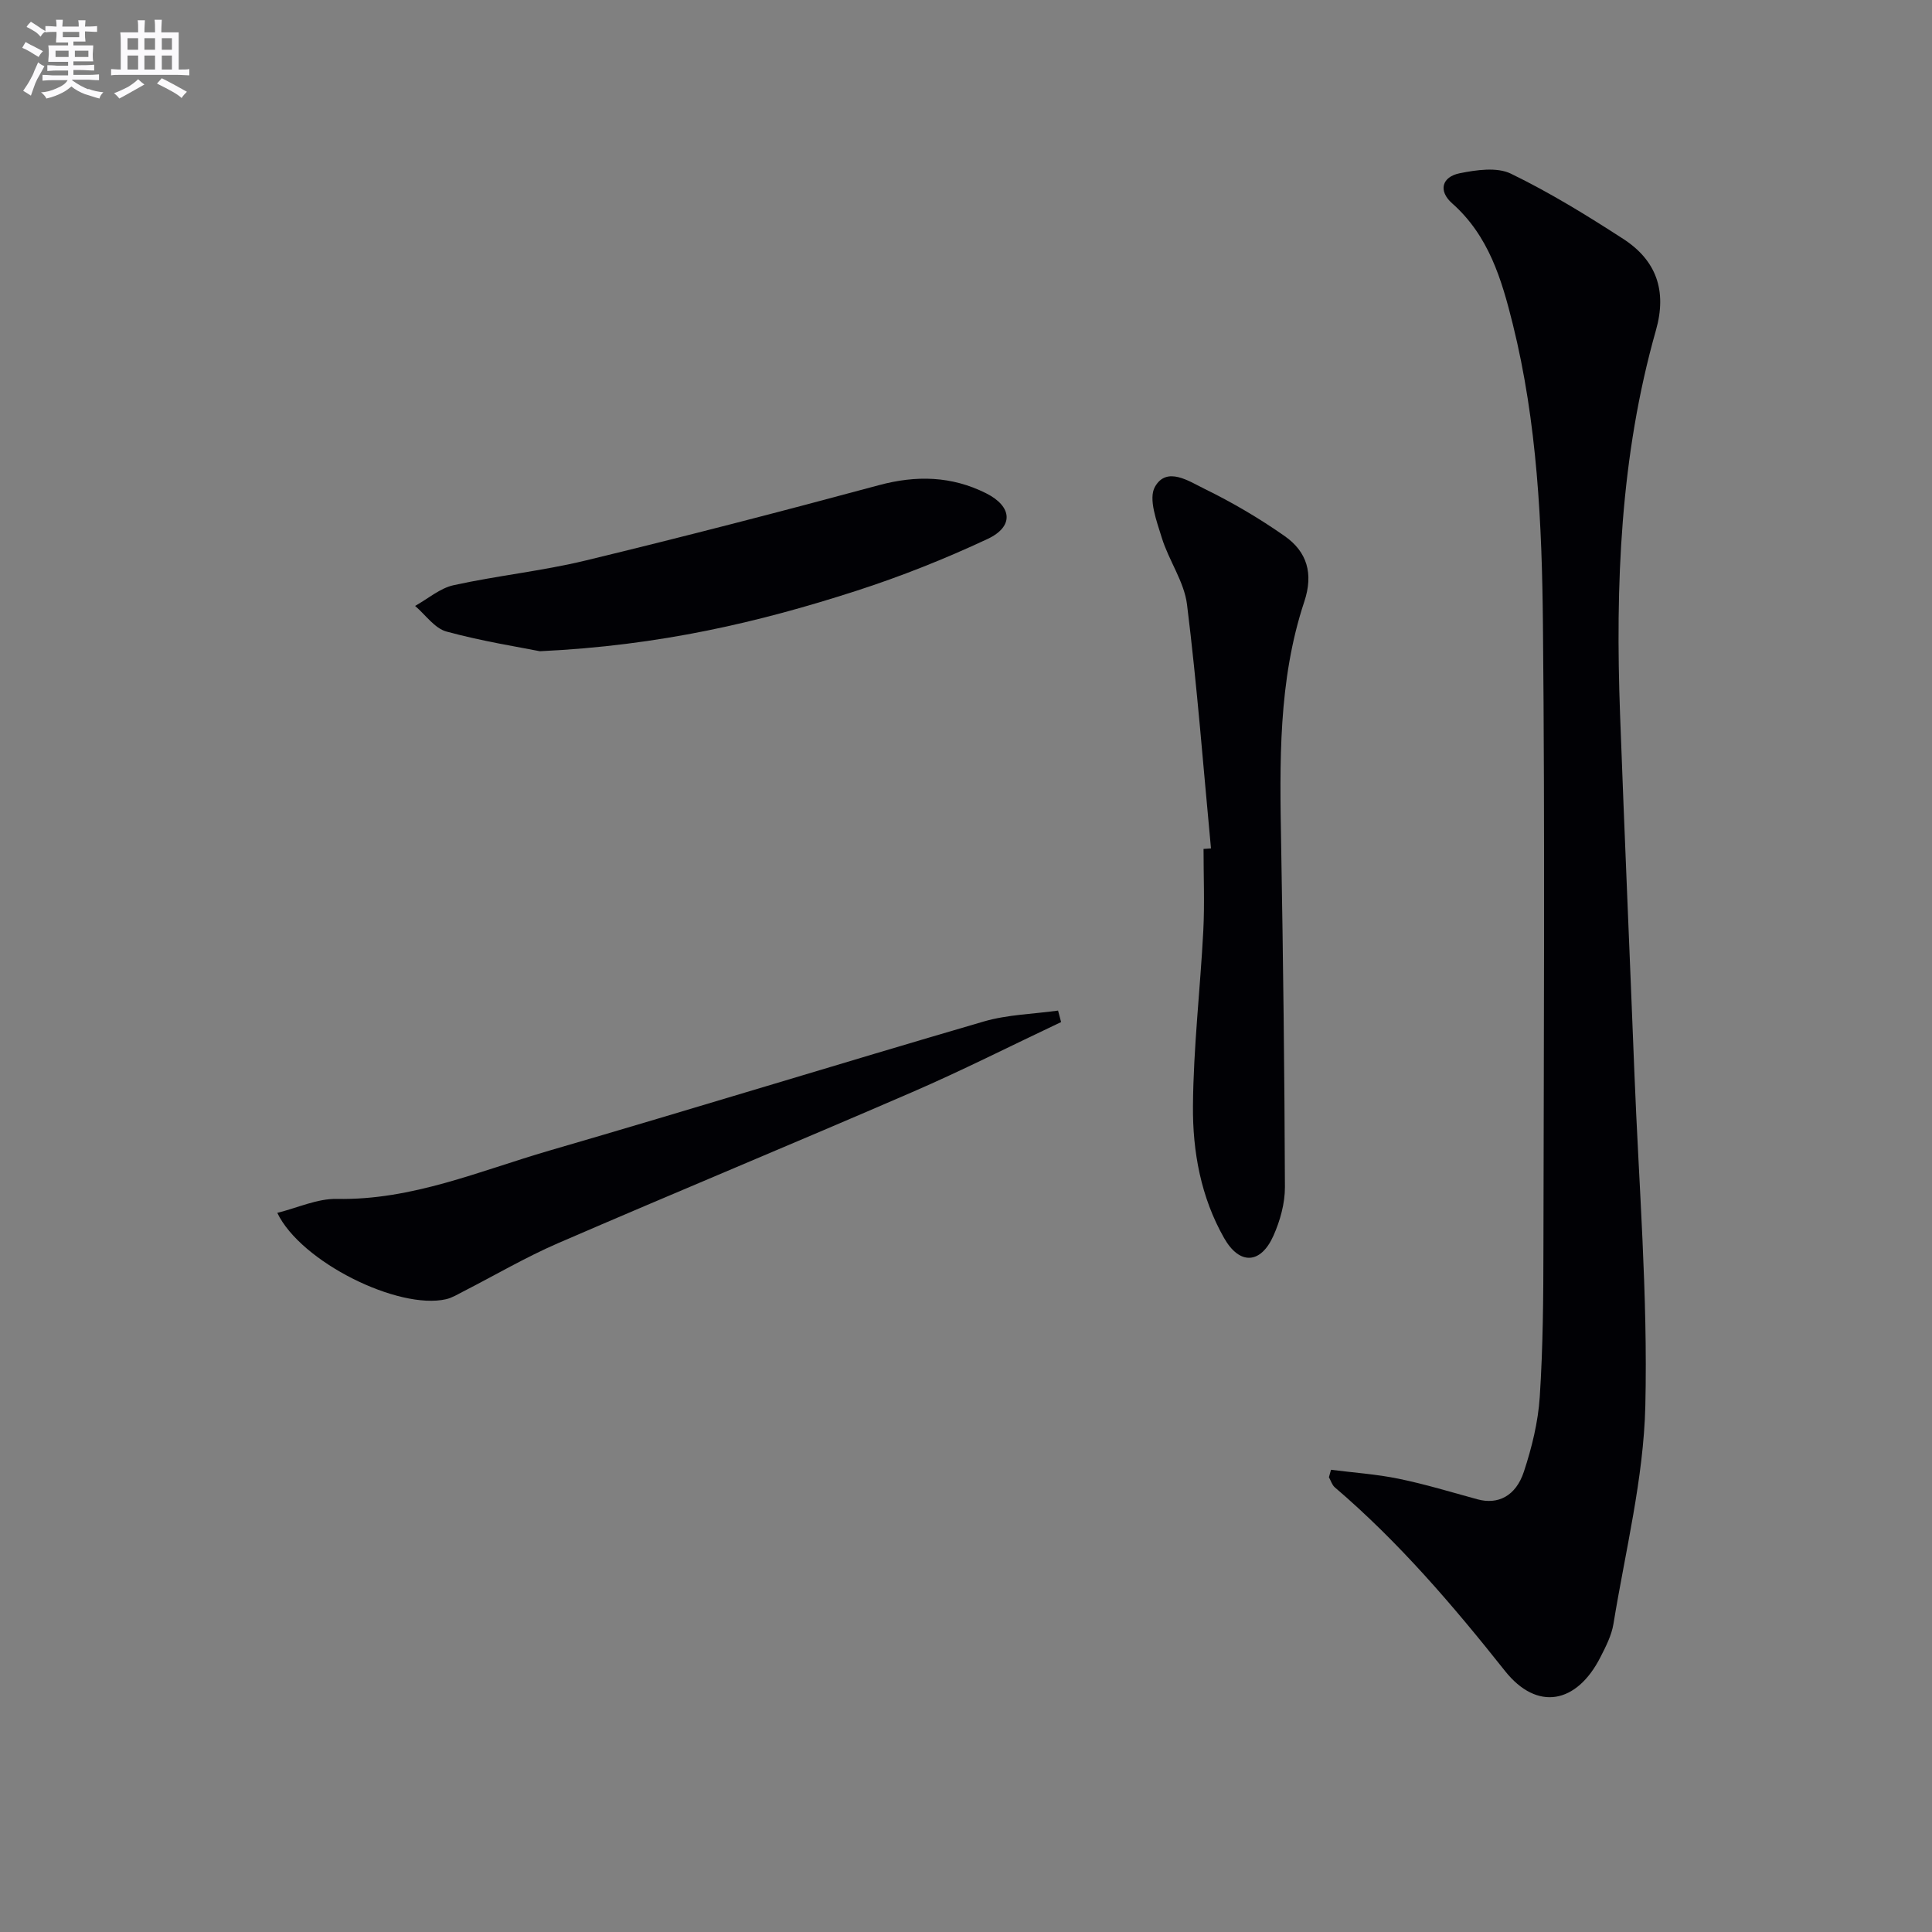
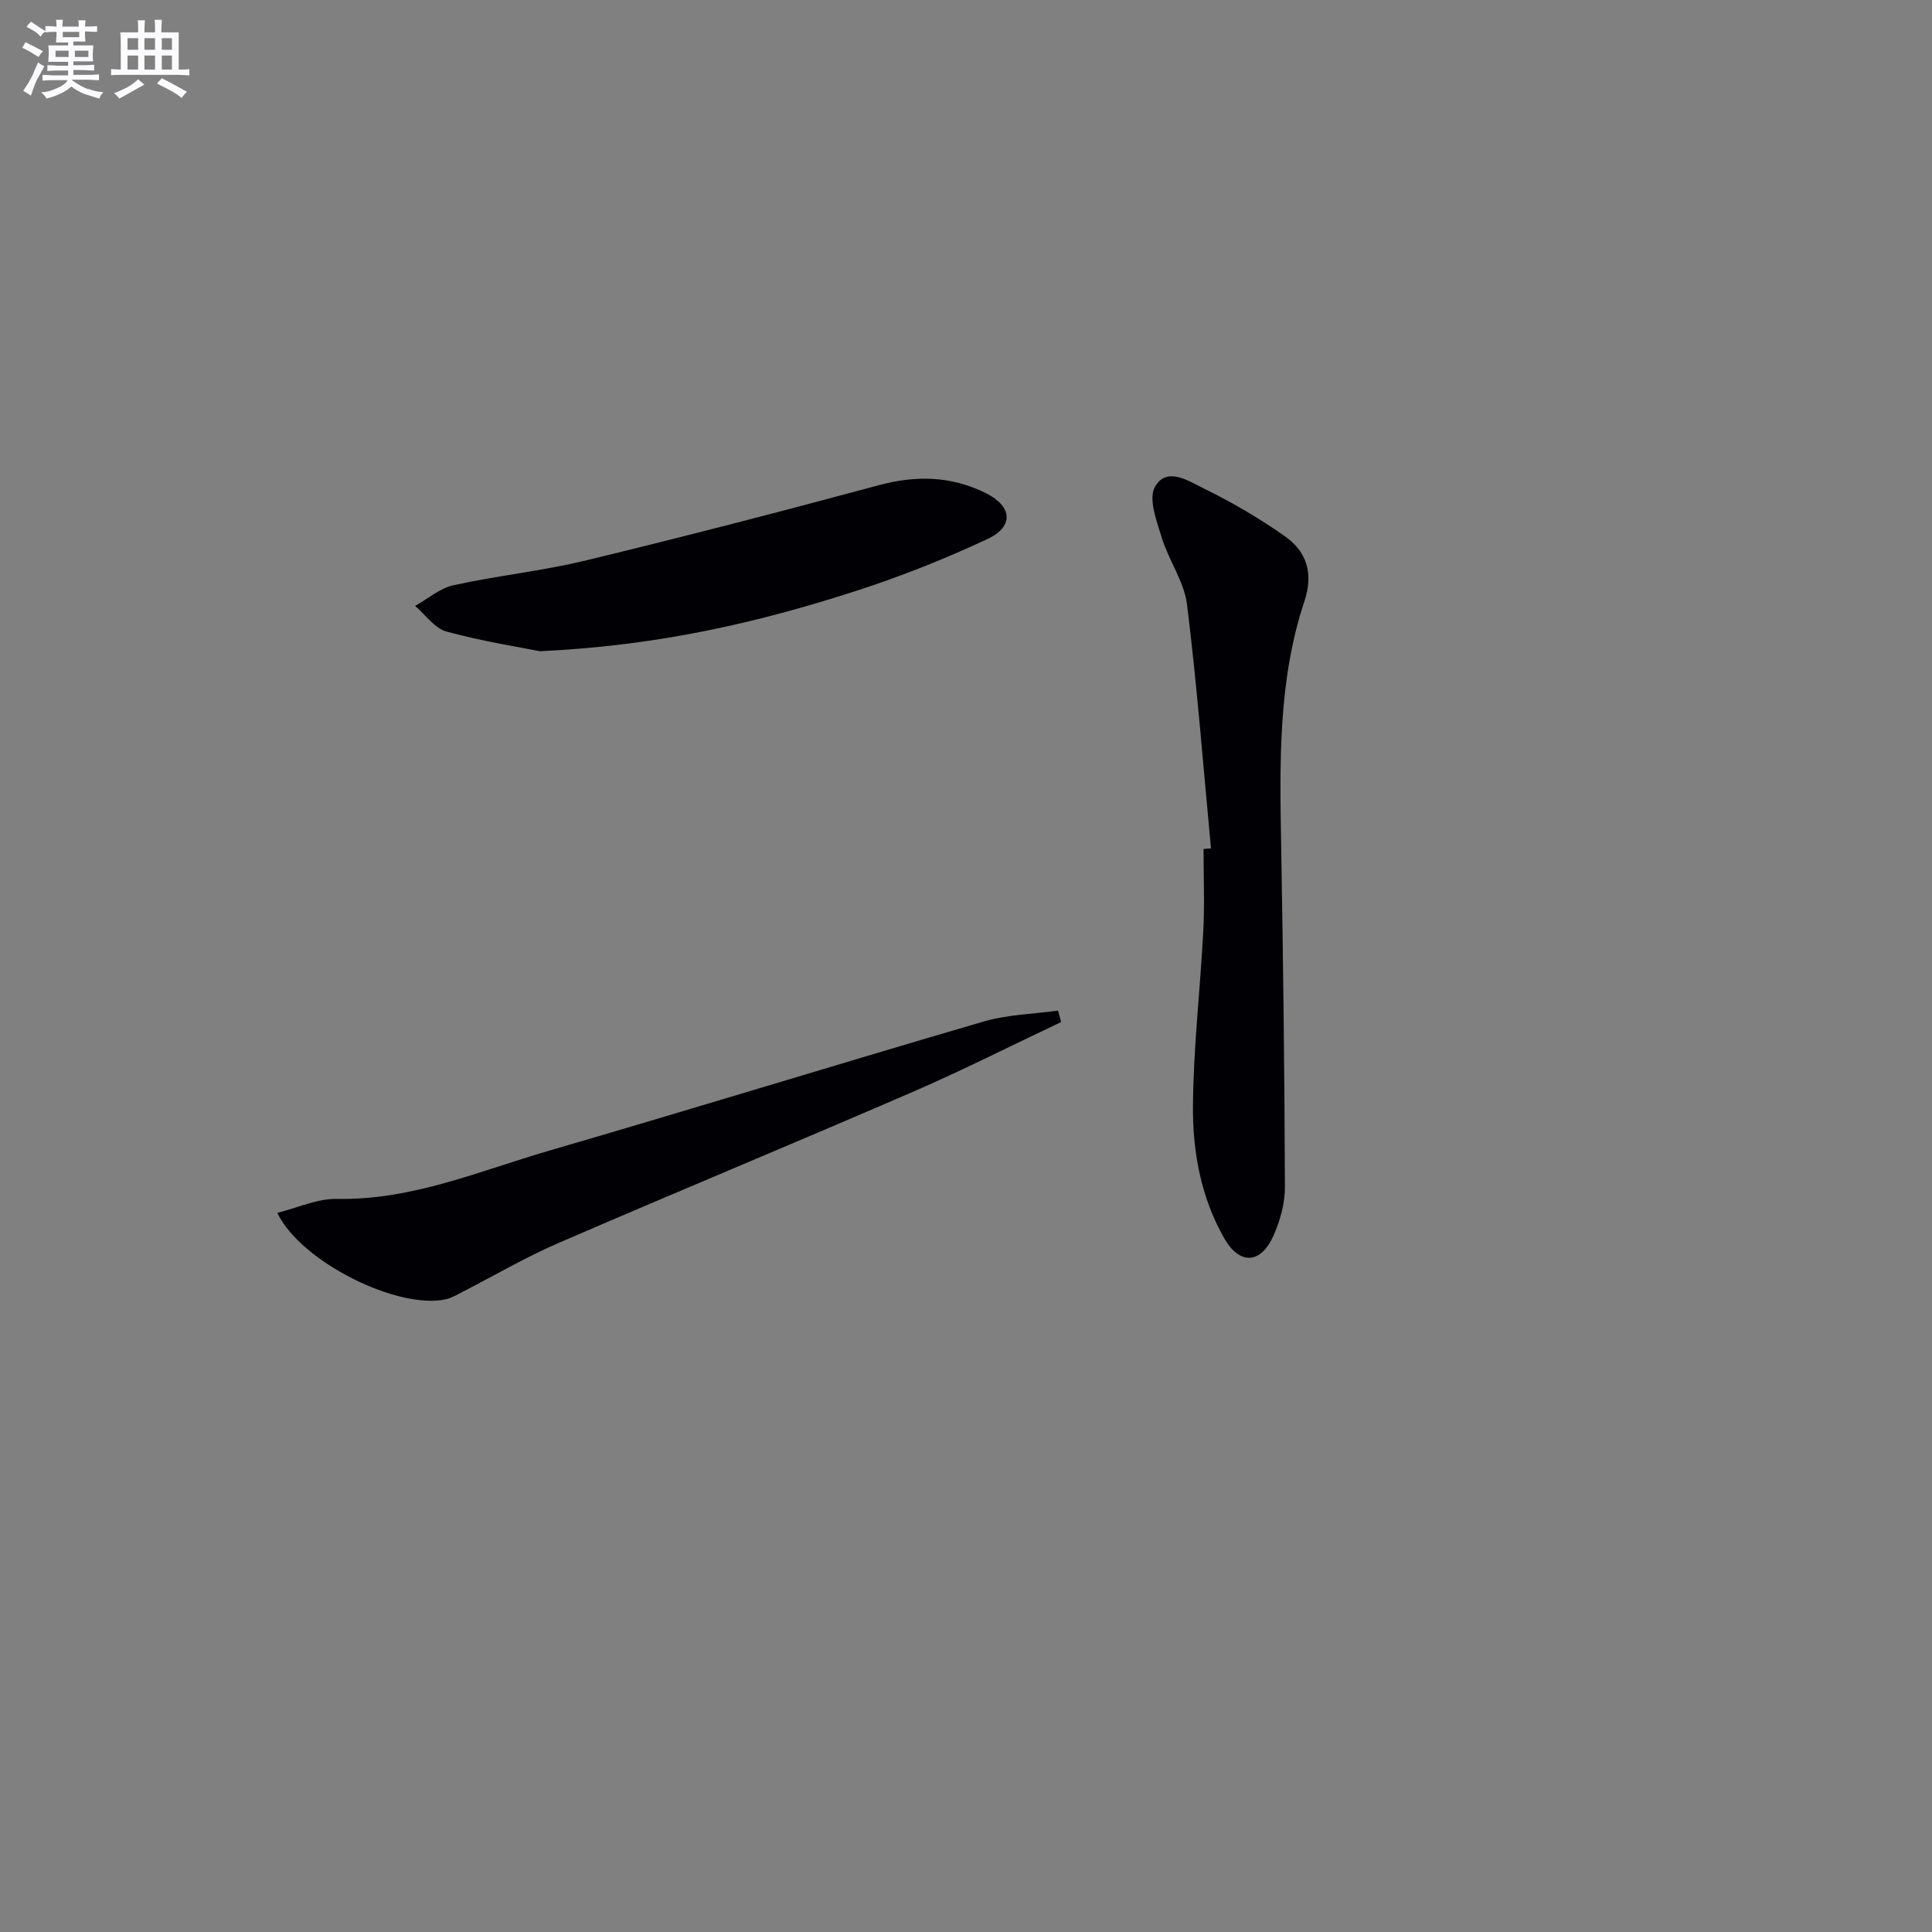
<svg xmlns="http://www.w3.org/2000/svg" enable-background="new 0 0 400 400" viewBox="0 0 400 400">
  <rect x="0" y="0" width="400" height="400" fill="#808080" stroke="none" />
  <g fill="#010105">
-     <path d="m275.57 304.3c4.68.6 9.42.91 14.02 1.86 5.5 1.13 10.9 2.78 16.32 4.26 4.17 1.14 7.9-.61 9.59-5.71 1.65-5 2.95-10.28 3.29-15.5.67-10.28.75-20.6.76-30.91.07-42.97.32-85.95-.1-128.92-.2-20.91-1.17-41.87-6.26-62.34-2.3-9.23-4.97-18.25-12.55-24.95-2.89-2.56-2.14-5.47 1.58-6.22 3.44-.69 7.7-1.32 10.6.09 8.04 3.9 15.71 8.62 23.22 13.48 6.87 4.44 9.14 10.73 6.8 18.95-7.39 26.05-8.41 52.75-7.42 79.6.91 24.76 2 49.51 2.97 74.26.9 22.92 2.79 45.87 2.26 68.77-.35 15.11-4.15 30.14-6.6 45.18-.39 2.4-1.59 4.73-2.72 6.94-4.89 9.59-13.08 11.2-19.74 2.81-10.8-13.61-22-26.71-35.23-38.01-.58-.5-.82-1.39-1.22-2.09.15-.52.29-1.03.43-1.55z" />
    <path d="m250.72 175.65c-1.59-16.84-2.88-33.72-4.96-50.49-.59-4.74-3.77-9.1-5.22-13.81-1.06-3.44-2.82-8.07-1.42-10.56 2.43-4.32 7.06-1.15 10.22.4 5.78 2.82 11.39 6.12 16.65 9.81 4.6 3.23 5.99 7.73 4.05 13.56-5.43 16.37-5.09 33.37-4.79 50.35.41 23.62.7 47.23.78 70.85.01 3.38-.99 6.97-2.38 10.09-2.64 5.9-7.02 6.09-10.21.48-4.8-8.43-6.53-17.88-6.45-27.34.09-12.1 1.51-24.18 2.14-36.28.29-5.63.05-11.3.05-16.95.52-.04 1.03-.07 1.54-.11z" />
    <path d="m219.69 211.61c-10.29 4.86-20.45 10.01-30.89 14.53-24.37 10.56-48.91 20.71-73.29 31.26-6.69 2.9-13.03 6.63-19.54 9.96-1.18.6-2.36 1.34-3.62 1.63-9.88 2.25-30.06-7.69-34.94-17.88 4.23-1.05 8.3-2.97 12.33-2.89 15.54.31 29.53-5.79 43.96-9.99 30.06-8.74 59.97-17.98 90.01-26.75 4.92-1.43 10.22-1.53 15.35-2.25.2.8.42 1.59.63 2.38z" />
    <path d="m111.78 134.83c-4.19-.84-11.87-2.04-19.33-4.07-2.47-.67-4.36-3.48-6.51-5.31 2.65-1.47 5.14-3.67 7.97-4.29 9.06-1.99 18.35-2.94 27.36-5.12 20.29-4.91 40.5-10.14 60.66-15.58 7.75-2.09 15.07-1.92 22.22 1.66 5.43 2.73 5.82 6.89.31 9.47-8.83 4.13-17.97 7.77-27.25 10.76-20.09 6.48-40.57 11.31-65.43 12.48z" />
  </g>
  <path d="m6.8 9.5c.6.3 1.3.7 2.1 1.1-.4.4-.7.8-.9 1.2-.7-.4-1.3-.8-1.8-1.1s-1.1-.6-1.6-.8c.2-.4.5-.8.7-1.2.4.2.8.5 1.5.8zm.9 6.9c-.3.6-.5 1.1-.7 1.7s-.4 1.1-.6 1.7c-.6-.4-1.1-.7-1.6-1 .7-1 1.2-1.8 1.5-2.4.3-.5.6-1.1.8-1.7.3-.6.5-1.2.8-1.8.3.3.8.6 1.3.8-.7 1.3-1.2 2.2-1.5 2.7zm.1-11c.4.3 1 .7 1.7 1.1-.5.2-.8.6-1.1 1.1-.5-.6-1-1-1.4-1.2s-.9-.6-1.5-.8c.2-.4.5-.7.9-1.1.5.3.9.6 1.4.9zm10.5 13c1 .4 2 .6 3.1.7-.4.4-.7.8-.8 1.3-.9-.2-1.9-.6-3-.9-1-.4-2-.9-2.8-1.6-.5.4-1.1.9-1.9 1.3s-1.9.9-3.3 1.2c-.1-.3-.5-.8-1.1-1.3 1 0 2.1-.3 3.2-.8 1.2-.5 1.9-1 2.3-1.7h-3.2c-.4 0-1 0-2 .1v-1.2c1 0 1.7.1 2 .1h3.3v-1h-2.3c-.2 0-.9 0-2 .1v-1.2c1.2 0 1.9.1 2 .1h2.3v-.8h-4.1c0-.7.1-1.2.1-1.6 0-.5 0-1.1-.1-1.8h4.1v-.6h-2.5c0-.6.1-1.1.1-1.6v-.6h-.5c-.4 0-1 0-1.8.1v-1.3c1.2 0 1.9.1 2.1.1h.2c0-.3 0-.8-.1-1.4h1.4c0 .6-.1 1-.1 1.4h3.4c0-.4 0-.8-.1-1.3h1.5c0 .4-.1.9-.1 1.3.7 0 1.5 0 2.5-.1v1.2c-1 0-1.8-.1-2.5-.1v.6c0 .3 0 .8.1 1.5h-2.5v.8h4.1c0 .7-.1 1.3-.1 1.8s0 1 .1 1.5h-4.1v.8h1.4c.8 0 1.8 0 2.9-.1v1.2c-1 0-1.9-.1-2.8-.1h-1.5v1h3.2c.3 0 1 0 2.1-.1v1.2c-1.1 0-1.8-.1-2.1-.1h-3.4l-.1.1c1.4 1 2.4 1.5 3.4 1.9zm-4.1-6.6v-1.3h-2.7v1.3zm2.2-4.1v-1.1h-3.4v1.1zm1.9 4.1v-1.3h-2.8v1.3z" fill="#fbfafc" />
  <path d="m37 6.7v2.3 5.4c1 0 1.8 0 2.2-.1v1.3c-.6 0-1.5-.1-2.5-.1h-11.9c-.7 0-1.3 0-1.8.1v-1.3c.5 0 1.1.1 2 .1v-5.2c0-1 0-1.8-.1-2.5h3.7c0-1.3 0-2.1-.1-2.5h1.5c0 .4-.1 1.3-.1 2.5h2.2c0-1.2 0-2.1-.1-2.6h1.5c0 .4-.1 1.3-.1 2.6zm-12.3 13.7c-.3-.4-.7-.8-1.1-1.1 1.1-.4 2.1-.9 2.9-1.3.8-.5 1.5-1 2.1-1.6.4.4.9.8 1.3 1.1-2.5 1.4-4.2 2.4-5.2 2.9zm3.9-10.1v-2.4h-2.2v2.4zm0 4.1v-2.9h-2.2v2.9zm3.5-4.1v-2.4h-2.2v2.4zm0 4.1v-2.9h-2.2v2.9zm.4 2.9 1-1.1c.6.3 1.4.7 2.5 1.3s2 1.1 2.7 1.5c-.4.4-.8.8-1.1 1.3-.8-.8-2.5-1.7-5.1-3zm3.1-7v-2.4h-2.1v2.4zm0 4.1v-2.9h-2.1v2.9z" fill="#fbfafc" />
</svg>